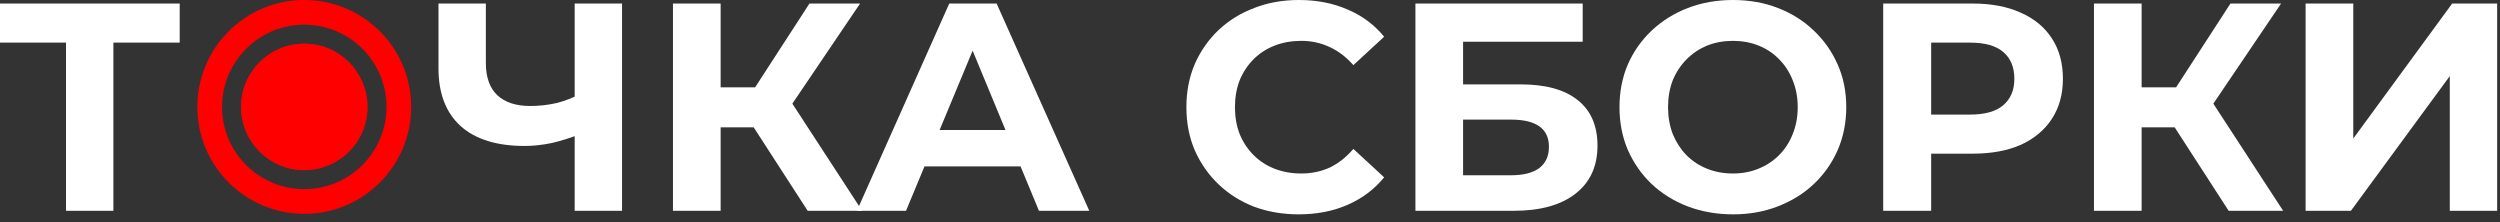
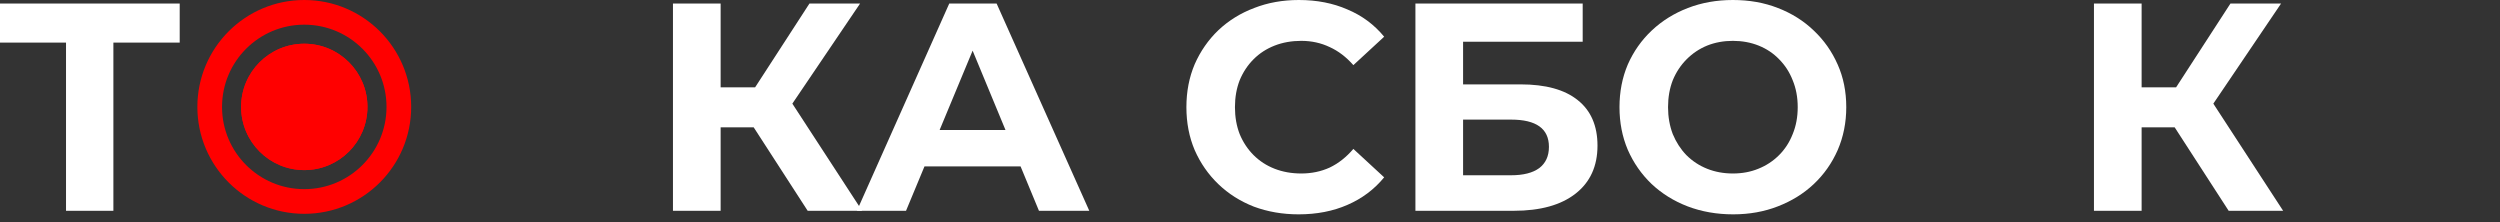
<svg xmlns="http://www.w3.org/2000/svg" width="304" height="27" viewBox="0 0 304 27" fill="none">
  <rect x="0" y="0" width="304" height="27" fill="#333333" stroke="none" />
  <path fill-rule="evenodd" clip-rule="evenodd" d="M37 23C42.523 23 47 18.523 47 13C47 7.477 42.523 3 37 3C31.477 3 27 7.477 27 13C27 18.523 31.477 23 37 23ZM37 26C44.18 26 50 20.18 50 13C50 5.82 44.18 0 37 0C29.82 0 24 5.82 24 13C24 20.18 29.82 26 37 26Z" fill="#FF0000" />
  <path d="M44.682 13C44.682 17.243 41.243 20.682 37 20.682C32.758 20.682 29.318 17.243 29.318 13C29.318 8.758 32.758 5.318 37 5.318C41.243 5.318 44.682 8.758 44.682 13Z" fill="#FF0000" />
  <path fill-rule="evenodd" clip-rule="evenodd" d="M37 17.682C39.586 17.682 41.682 15.586 41.682 13C41.682 10.414 39.586 8.318 37 8.318C34.414 8.318 32.318 10.414 32.318 13C32.318 15.586 34.414 17.682 37 17.682ZM37 20.682C41.243 20.682 44.682 17.243 44.682 13C44.682 8.758 41.243 5.318 37 5.318C32.758 5.318 29.318 8.758 29.318 13C29.318 17.243 32.758 20.682 37 20.682Z" fill="#FF0000" />
  <path d="M8.028 25.632V3.852L9.36 5.184H0V0.432H21.852V5.184H12.492L13.788 3.852V25.632H8.028Z" fill="white" />
-   <path d="M70.708 16.236C69.46 16.74 68.26 17.124 67.108 17.388C65.956 17.628 64.852 17.748 63.796 17.748C60.412 17.748 57.82 16.944 56.02 15.336C54.22 13.704 53.32 11.364 53.32 8.316V0.432H59.08V7.668C59.08 9.396 59.548 10.704 60.484 11.592C61.42 12.456 62.752 12.888 64.48 12.888C65.584 12.888 66.652 12.768 67.684 12.528C68.716 12.264 69.676 11.892 70.564 11.412L70.708 16.236ZM69.88 25.632V0.432H75.64V25.632H69.88Z" fill="white" />
  <path d="M98.213 25.632L90.365 13.5L95.081 10.656L104.837 25.632H98.213ZM81.832 25.632V0.432H87.629V25.632H81.832ZM85.936 15.48V10.62H94.721V15.48H85.936ZM95.621 13.68L90.257 13.032L98.428 0.432H104.585L95.621 13.68Z" fill="white" />
  <path d="M104.197 25.632L115.429 0.432H121.189L132.457 25.632H126.337L117.121 3.384H119.425L110.173 25.632H104.197ZM109.813 20.232L111.361 15.804H124.321L125.905 20.232H109.813Z" fill="white" />
  <path d="M157.91 26.064C155.966 26.064 154.154 25.752 152.474 25.128C150.818 24.48 149.378 23.568 148.154 22.392C146.93 21.216 145.97 19.836 145.274 18.252C144.602 16.668 144.266 14.928 144.266 13.032C144.266 11.136 144.602 9.396 145.274 7.812C145.97 6.228 146.93 4.848 148.154 3.672C149.402 2.496 150.854 1.596 152.51 0.972C154.166 0.324 155.978 0 157.946 0C160.13 0 162.098 0.384 163.85 1.152C165.626 1.896 167.114 3 168.314 4.464L164.57 7.92C163.706 6.936 162.746 6.204 161.69 5.724C160.634 5.22 159.482 4.968 158.234 4.968C157.058 4.968 155.978 5.16 154.994 5.544C154.01 5.928 153.158 6.48 152.438 7.2C151.718 7.92 151.154 8.772 150.746 9.756C150.362 10.74 150.17 11.832 150.17 13.032C150.17 14.232 150.362 15.324 150.746 16.308C151.154 17.292 151.718 18.144 152.438 18.864C153.158 19.584 154.01 20.136 154.994 20.52C155.978 20.904 157.058 21.096 158.234 21.096C159.482 21.096 160.634 20.856 161.69 20.376C162.746 19.872 163.706 19.116 164.57 18.108L168.314 21.564C167.114 23.028 165.626 24.144 163.85 24.912C162.098 25.68 160.118 26.064 157.91 26.064Z" fill="white" />
  <path d="M172.115 25.632V0.432H192.455V5.076H177.911V10.26H184.895C187.943 10.26 190.259 10.896 191.843 12.168C193.451 13.44 194.255 15.288 194.255 17.712C194.255 20.208 193.367 22.152 191.591 23.544C189.815 24.936 187.307 25.632 184.067 25.632H172.115ZM177.911 21.312H183.743C185.231 21.312 186.371 21.024 187.163 20.448C187.955 19.848 188.351 18.984 188.351 17.856C188.351 15.648 186.815 14.544 183.743 14.544H177.911V21.312Z" fill="white" />
  <path d="M210.754 26.064C208.762 26.064 206.914 25.74 205.21 25.092C203.53 24.444 202.066 23.532 200.818 22.356C199.594 21.18 198.634 19.8 197.938 18.216C197.266 16.632 196.93 14.904 196.93 13.032C196.93 11.16 197.266 9.432 197.938 7.848C198.634 6.264 199.606 4.884 200.854 3.708C202.102 2.532 203.566 1.62 205.246 0.972C206.926 0.324 208.75 0 210.718 0C212.71 0 214.534 0.324 216.19 0.972C217.87 1.62 219.322 2.532 220.546 3.708C221.794 4.884 222.766 6.264 223.462 7.848C224.158 9.408 224.506 11.136 224.506 13.032C224.506 14.904 224.158 16.644 223.462 18.252C222.766 19.836 221.794 21.216 220.546 22.392C219.322 23.544 217.87 24.444 216.19 25.092C214.534 25.74 212.722 26.064 210.754 26.064ZM210.718 21.096C211.846 21.096 212.878 20.904 213.814 20.52C214.774 20.136 215.614 19.584 216.334 18.864C217.054 18.144 217.606 17.292 217.99 16.308C218.398 15.324 218.602 14.232 218.602 13.032C218.602 11.832 218.398 10.74 217.99 9.756C217.606 8.772 217.054 7.92 216.334 7.2C215.638 6.48 214.81 5.928 213.85 5.544C212.89 5.16 211.846 4.968 210.718 4.968C209.59 4.968 208.546 5.16 207.586 5.544C206.65 5.928 205.822 6.48 205.102 7.2C204.382 7.92 203.818 8.772 203.41 9.756C203.026 10.74 202.834 11.832 202.834 13.032C202.834 14.208 203.026 15.3 203.41 16.308C203.818 17.292 204.37 18.144 205.066 18.864C205.786 19.584 206.626 20.136 207.586 20.52C208.546 20.904 209.59 21.096 210.718 21.096Z" fill="white" />
-   <path d="M228.998 25.632V0.432H239.906C242.162 0.432 244.106 0.804 245.738 1.548C247.37 2.268 248.63 3.312 249.518 4.68C250.406 6.048 250.85 7.68 250.85 9.576C250.85 11.448 250.406 13.068 249.518 14.436C248.63 15.804 247.37 16.86 245.738 17.604C244.106 18.324 242.162 18.684 239.906 18.684H232.238L234.83 16.056V25.632H228.998ZM234.83 16.704L232.238 13.932H239.582C241.382 13.932 242.726 13.548 243.614 12.78C244.502 12.012 244.946 10.944 244.946 9.576C244.946 8.184 244.502 7.104 243.614 6.336C242.726 5.568 241.382 5.184 239.582 5.184H232.238L234.83 2.412V16.704Z" fill="white" />
  <path d="M271.005 25.632L263.157 13.5L267.873 10.656L277.629 25.632H271.005ZM254.625 25.632V0.432H260.421V25.632H254.625ZM258.729 15.48V10.62H267.513V15.48H258.729ZM268.413 13.68L263.049 13.032L271.221 0.432H277.377L268.413 13.68Z" fill="white" />
-   <path d="M280.362 25.632V0.432H286.158V16.848L298.182 0.432H303.654V25.632H297.894V9.252L285.87 25.632H280.362Z" fill="white" />
</svg>